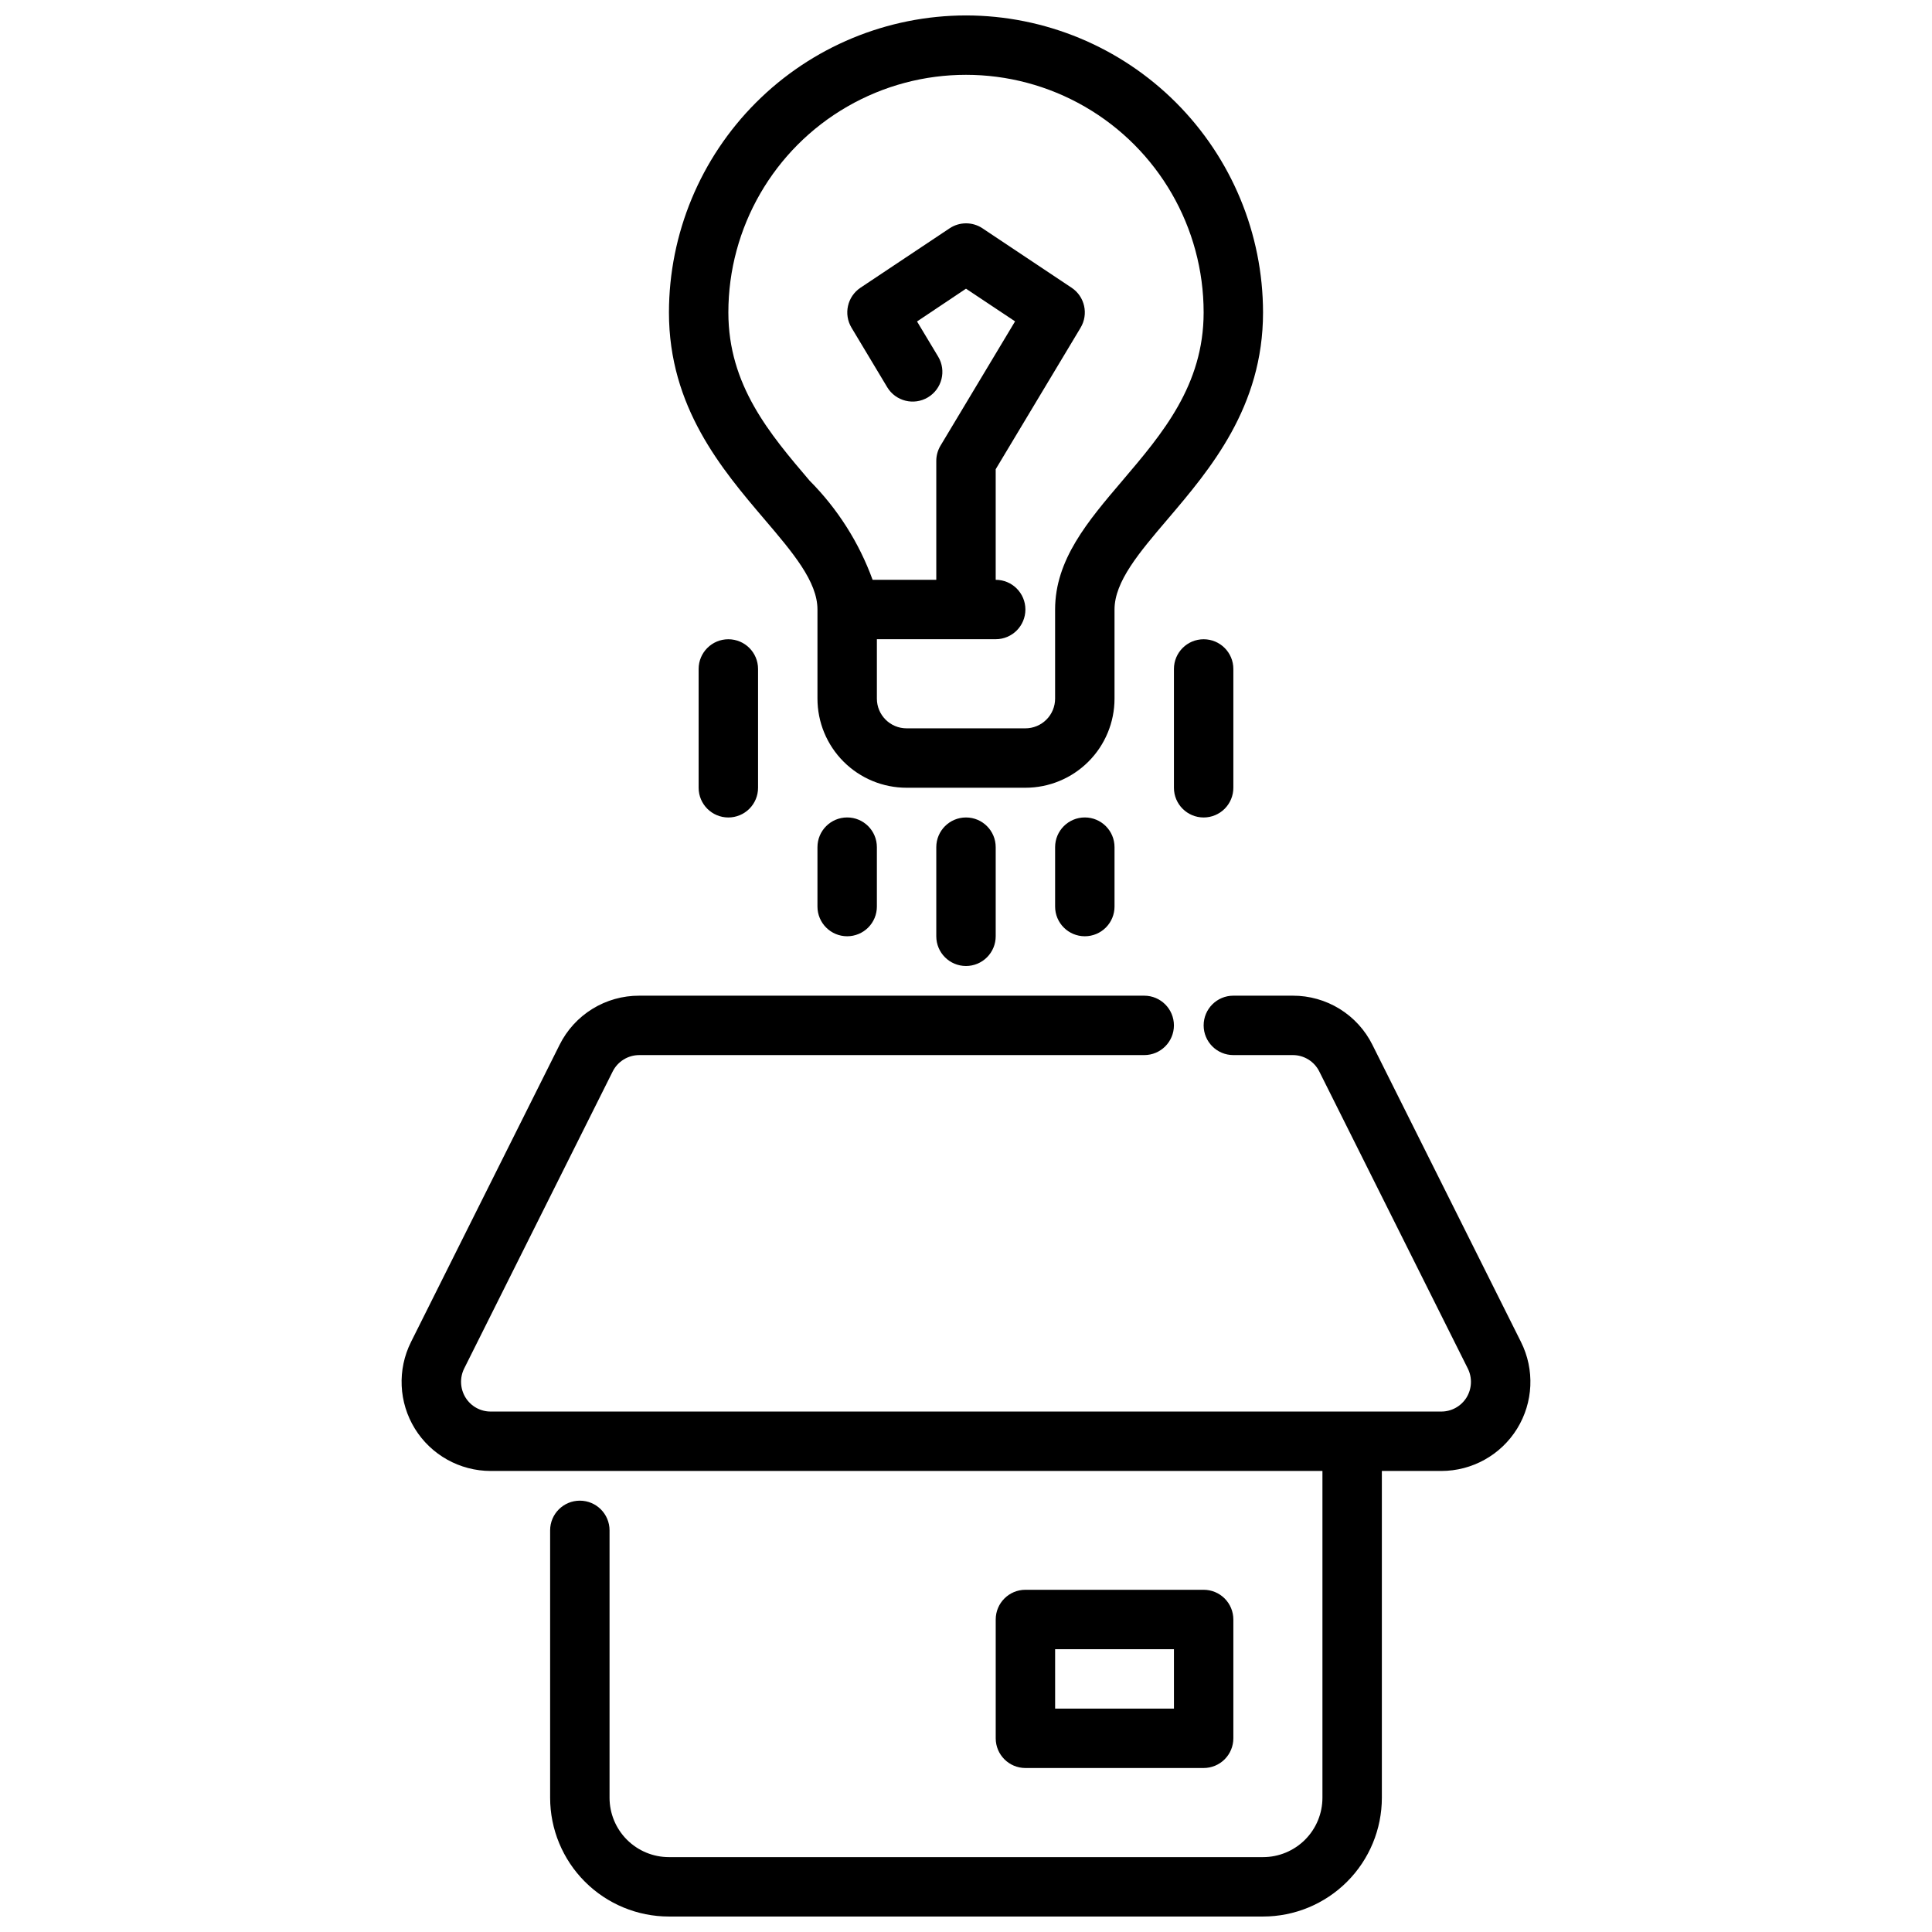
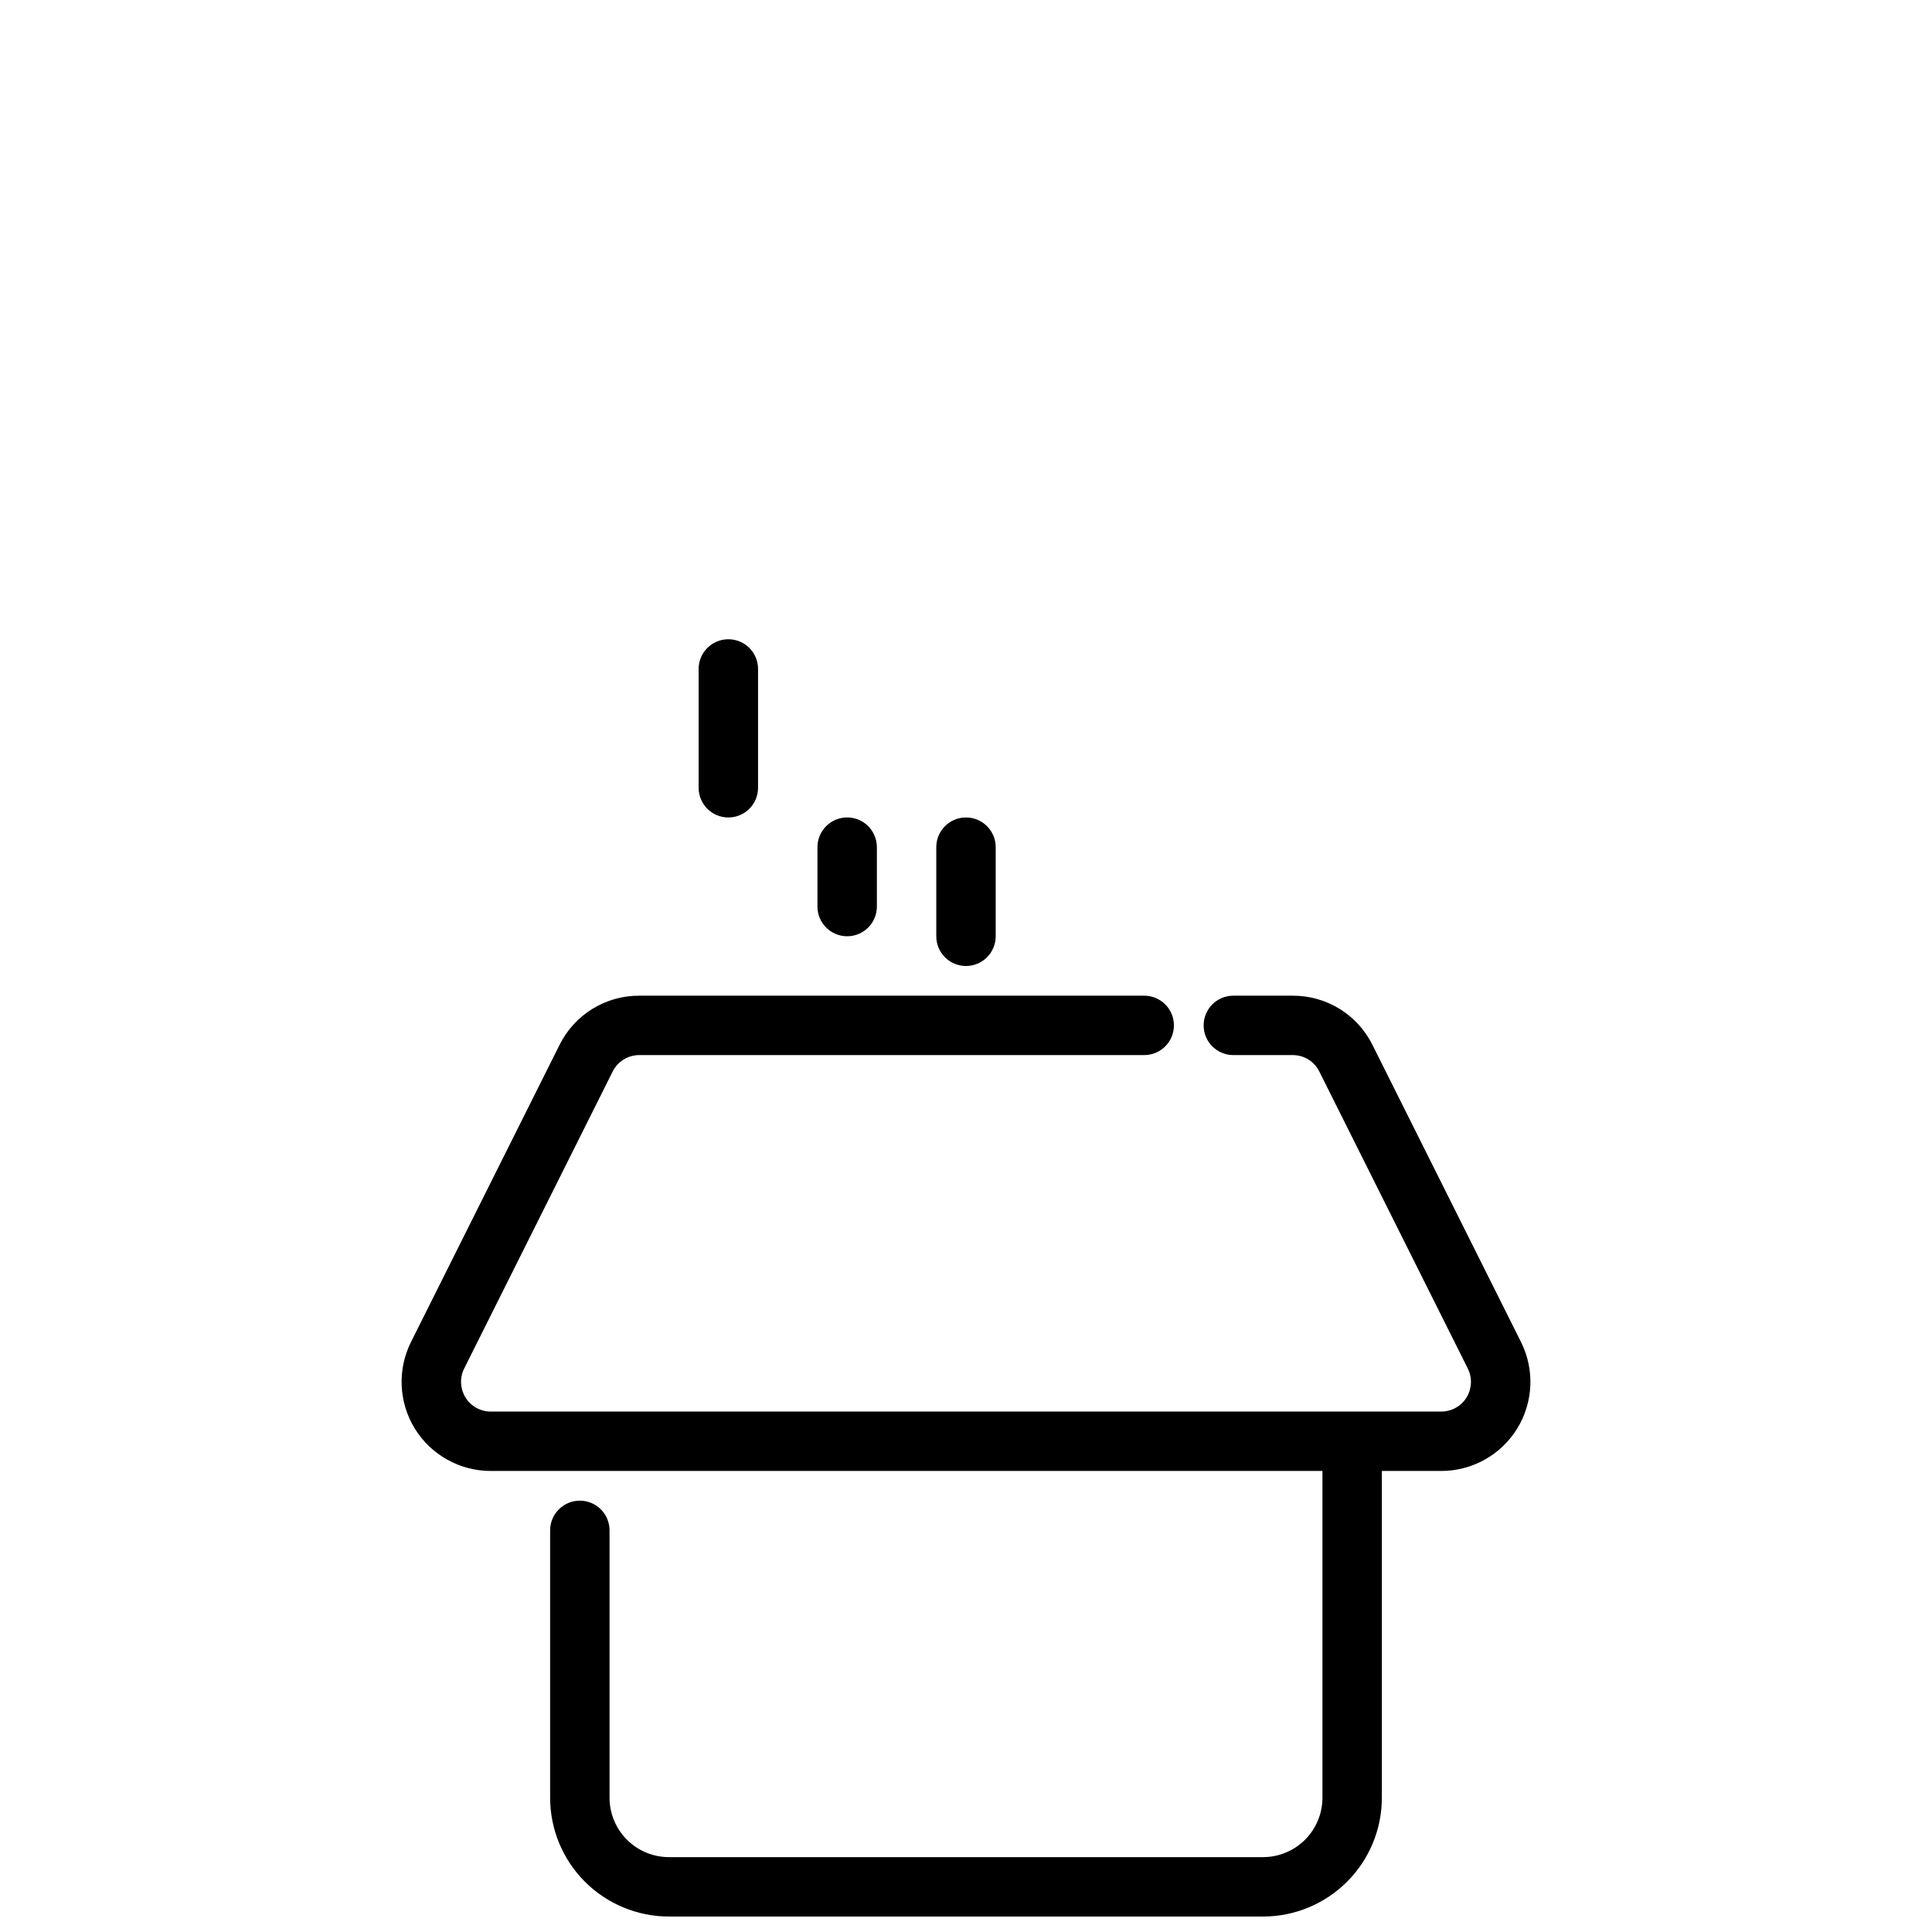
<svg xmlns="http://www.w3.org/2000/svg" width="800px" height="800px" version="1.1" viewBox="144 144 512 512">
  <defs>
    <clipPath id="b">
      <path d="m250 407h300v244.9h-300z" />
    </clipPath>
    <clipPath id="a">
      <path d="m321 148.09h158v204.91h-158z" />
    </clipPath>
  </defs>
-   <path d="m462.98 612.54h-47.234c-4.348 0-7.871-3.523-7.871-7.871v-31.488c0-4.348 3.523-7.871 7.871-7.871h47.234c2.086 0 4.09 0.828 5.566 2.305 1.473 1.477 2.305 3.477 2.305 5.566v31.488c0 2.086-0.832 4.09-2.305 5.566-1.477 1.477-3.481 2.305-5.566 2.305zm-39.359-15.742h31.488l-0.004-15.746h-31.488z" />
  <g clip-path="url(#b)">
    <path d="m547.08 499.64-39.359-78.719v-0.004c-1.949-3.934-4.965-7.238-8.699-9.547-3.734-2.305-8.039-3.519-12.43-3.504h-15.742c-4.348 0-7.871 3.523-7.871 7.871 0 4.348 3.523 7.871 7.871 7.871h15.742c2.984-0.008 5.715 1.68 7.039 4.356l39.359 78.719c1.211 2.445 1.082 5.34-0.34 7.668-1.438 2.316-3.969 3.727-6.699 3.723h-251.9c-2.734 0.012-5.273-1.406-6.699-3.738-1.418-2.324-1.551-5.211-0.348-7.652l39.359-78.719c1.336-2.672 4.062-4.356 7.047-4.356h133.82c4.348 0 7.871-3.523 7.871-7.871 0-4.348-3.523-7.871-7.871-7.871h-133.82c-4.391-0.016-8.695 1.199-12.43 3.504-3.734 2.309-6.75 5.613-8.699 9.547l-39.359 78.719v0.004c-3.664 7.32-3.269 16.016 1.031 22.98 4.305 6.961 11.91 11.199 20.098 11.199h220.41v86.59c0 4.176-1.656 8.18-4.609 11.133-2.953 2.953-6.957 4.613-11.133 4.613h-157.44c-4.176 0-8.18-1.66-11.133-4.613s-4.609-6.957-4.609-11.133v-70.848c0-4.348-3.523-7.871-7.871-7.871-4.348 0-7.875 3.523-7.875 7.871v70.848c0 8.352 3.32 16.363 9.223 22.266 5.906 5.906 13.914 9.223 22.266 9.223h157.44c8.352 0 16.359-3.316 22.266-9.223 5.906-5.902 9.223-13.914 9.223-22.266v-86.59h15.742c8.188 0 15.793-4.238 20.098-11.199 4.305-6.965 4.695-15.66 1.031-22.98z" />
  </g>
  <g clip-path="url(#a)">
-     <path d="m400 148.09c-20.871 0.023-40.883 8.324-55.641 23.082-14.758 14.758-23.059 34.766-23.082 55.637 0 25.074 14.02 41.547 25.285 54.781 7.559 8.867 14.074 16.531 14.074 23.941v23.617-0.004c0 6.266 2.488 12.273 6.918 16.699 4.43 4.43 10.438 6.918 16.699 6.918h31.488c6.266 0 12.27-2.488 16.699-6.918 4.43-4.426 6.918-10.434 6.918-16.699v-23.613c0-7.406 6.519-15.074 14.074-23.938 11.266-13.234 25.285-29.711 25.285-54.785-0.023-20.871-8.324-40.879-23.082-55.637-14.758-14.758-34.766-23.059-55.637-23.082zm41.445 123.29c-9.172 10.77-17.832 20.938-17.832 34.148v23.617-0.004c0 2.09-0.828 4.094-2.305 5.566-1.477 1.477-3.477 2.309-5.566 2.309h-31.488c-4.348 0-7.871-3.527-7.871-7.875v-15.742h31.488c4.348 0 7.871-3.523 7.871-7.871s-3.523-7.871-7.871-7.871v-29.309l22.492-37.488h-0.004c2.172-3.598 1.129-8.266-2.359-10.602l-23.617-15.742v-0.004c-2.644-1.766-6.094-1.766-8.738 0l-23.617 15.742v0.004c-3.488 2.336-4.527 7.004-2.359 10.602l9.445 15.742v0.004c2.238 3.727 7.078 4.934 10.805 2.695 3.727-2.238 4.938-7.078 2.695-10.805l-5.59-9.305 12.977-8.684 13.004 8.66-19.75 32.922c-0.742 1.23-1.133 2.641-1.129 4.078v31.488h-16.875c-3.594-9.867-9.289-18.836-16.699-26.277-10.578-12.43-21.527-25.285-21.527-44.574 0-22.496 12.004-43.289 31.488-54.539 19.484-11.246 43.488-11.246 62.977 0 19.484 11.25 31.488 32.043 31.488 54.539 0 19.289-10.953 32.145-21.531 44.574z" />
-   </g>
-   <path d="m462.98 360.64c-4.348 0-7.875-3.523-7.875-7.871v-31.488c0-4.348 3.527-7.871 7.875-7.871 4.348 0 7.871 3.523 7.871 7.871v31.488c0 2.09-0.832 4.09-2.305 5.566-1.477 1.477-3.481 2.305-5.566 2.305z" />
+     </g>
  <path d="m337.02 360.64c-4.348 0-7.875-3.523-7.875-7.871v-31.488c0-4.348 3.527-7.871 7.875-7.871 4.348 0 7.871 3.523 7.871 7.871v31.488c0 2.09-0.828 4.09-2.305 5.566-1.477 1.477-3.481 2.305-5.566 2.305z" />
  <path d="m400 400c-4.348 0-7.875-3.527-7.875-7.875v-23.613c0-4.348 3.527-7.875 7.875-7.875s7.871 3.527 7.871 7.875v23.617-0.004c0 2.09-0.828 4.09-2.305 5.566-1.477 1.477-3.481 2.309-5.566 2.309z" />
-   <path d="m431.49 392.12c-4.348 0-7.875-3.523-7.875-7.871v-15.742c0-4.348 3.527-7.875 7.875-7.875 4.348 0 7.871 3.527 7.871 7.875v15.742c0 2.09-0.832 4.09-2.305 5.566-1.477 1.477-3.481 2.305-5.566 2.305z" />
  <path d="m368.51 392.12c-4.348 0-7.875-3.523-7.875-7.871v-15.742c0-4.348 3.527-7.875 7.875-7.875 4.348 0 7.871 3.527 7.871 7.875v15.742c0 2.09-0.828 4.09-2.305 5.566-1.477 1.477-3.481 2.305-5.566 2.305z" />
</svg>